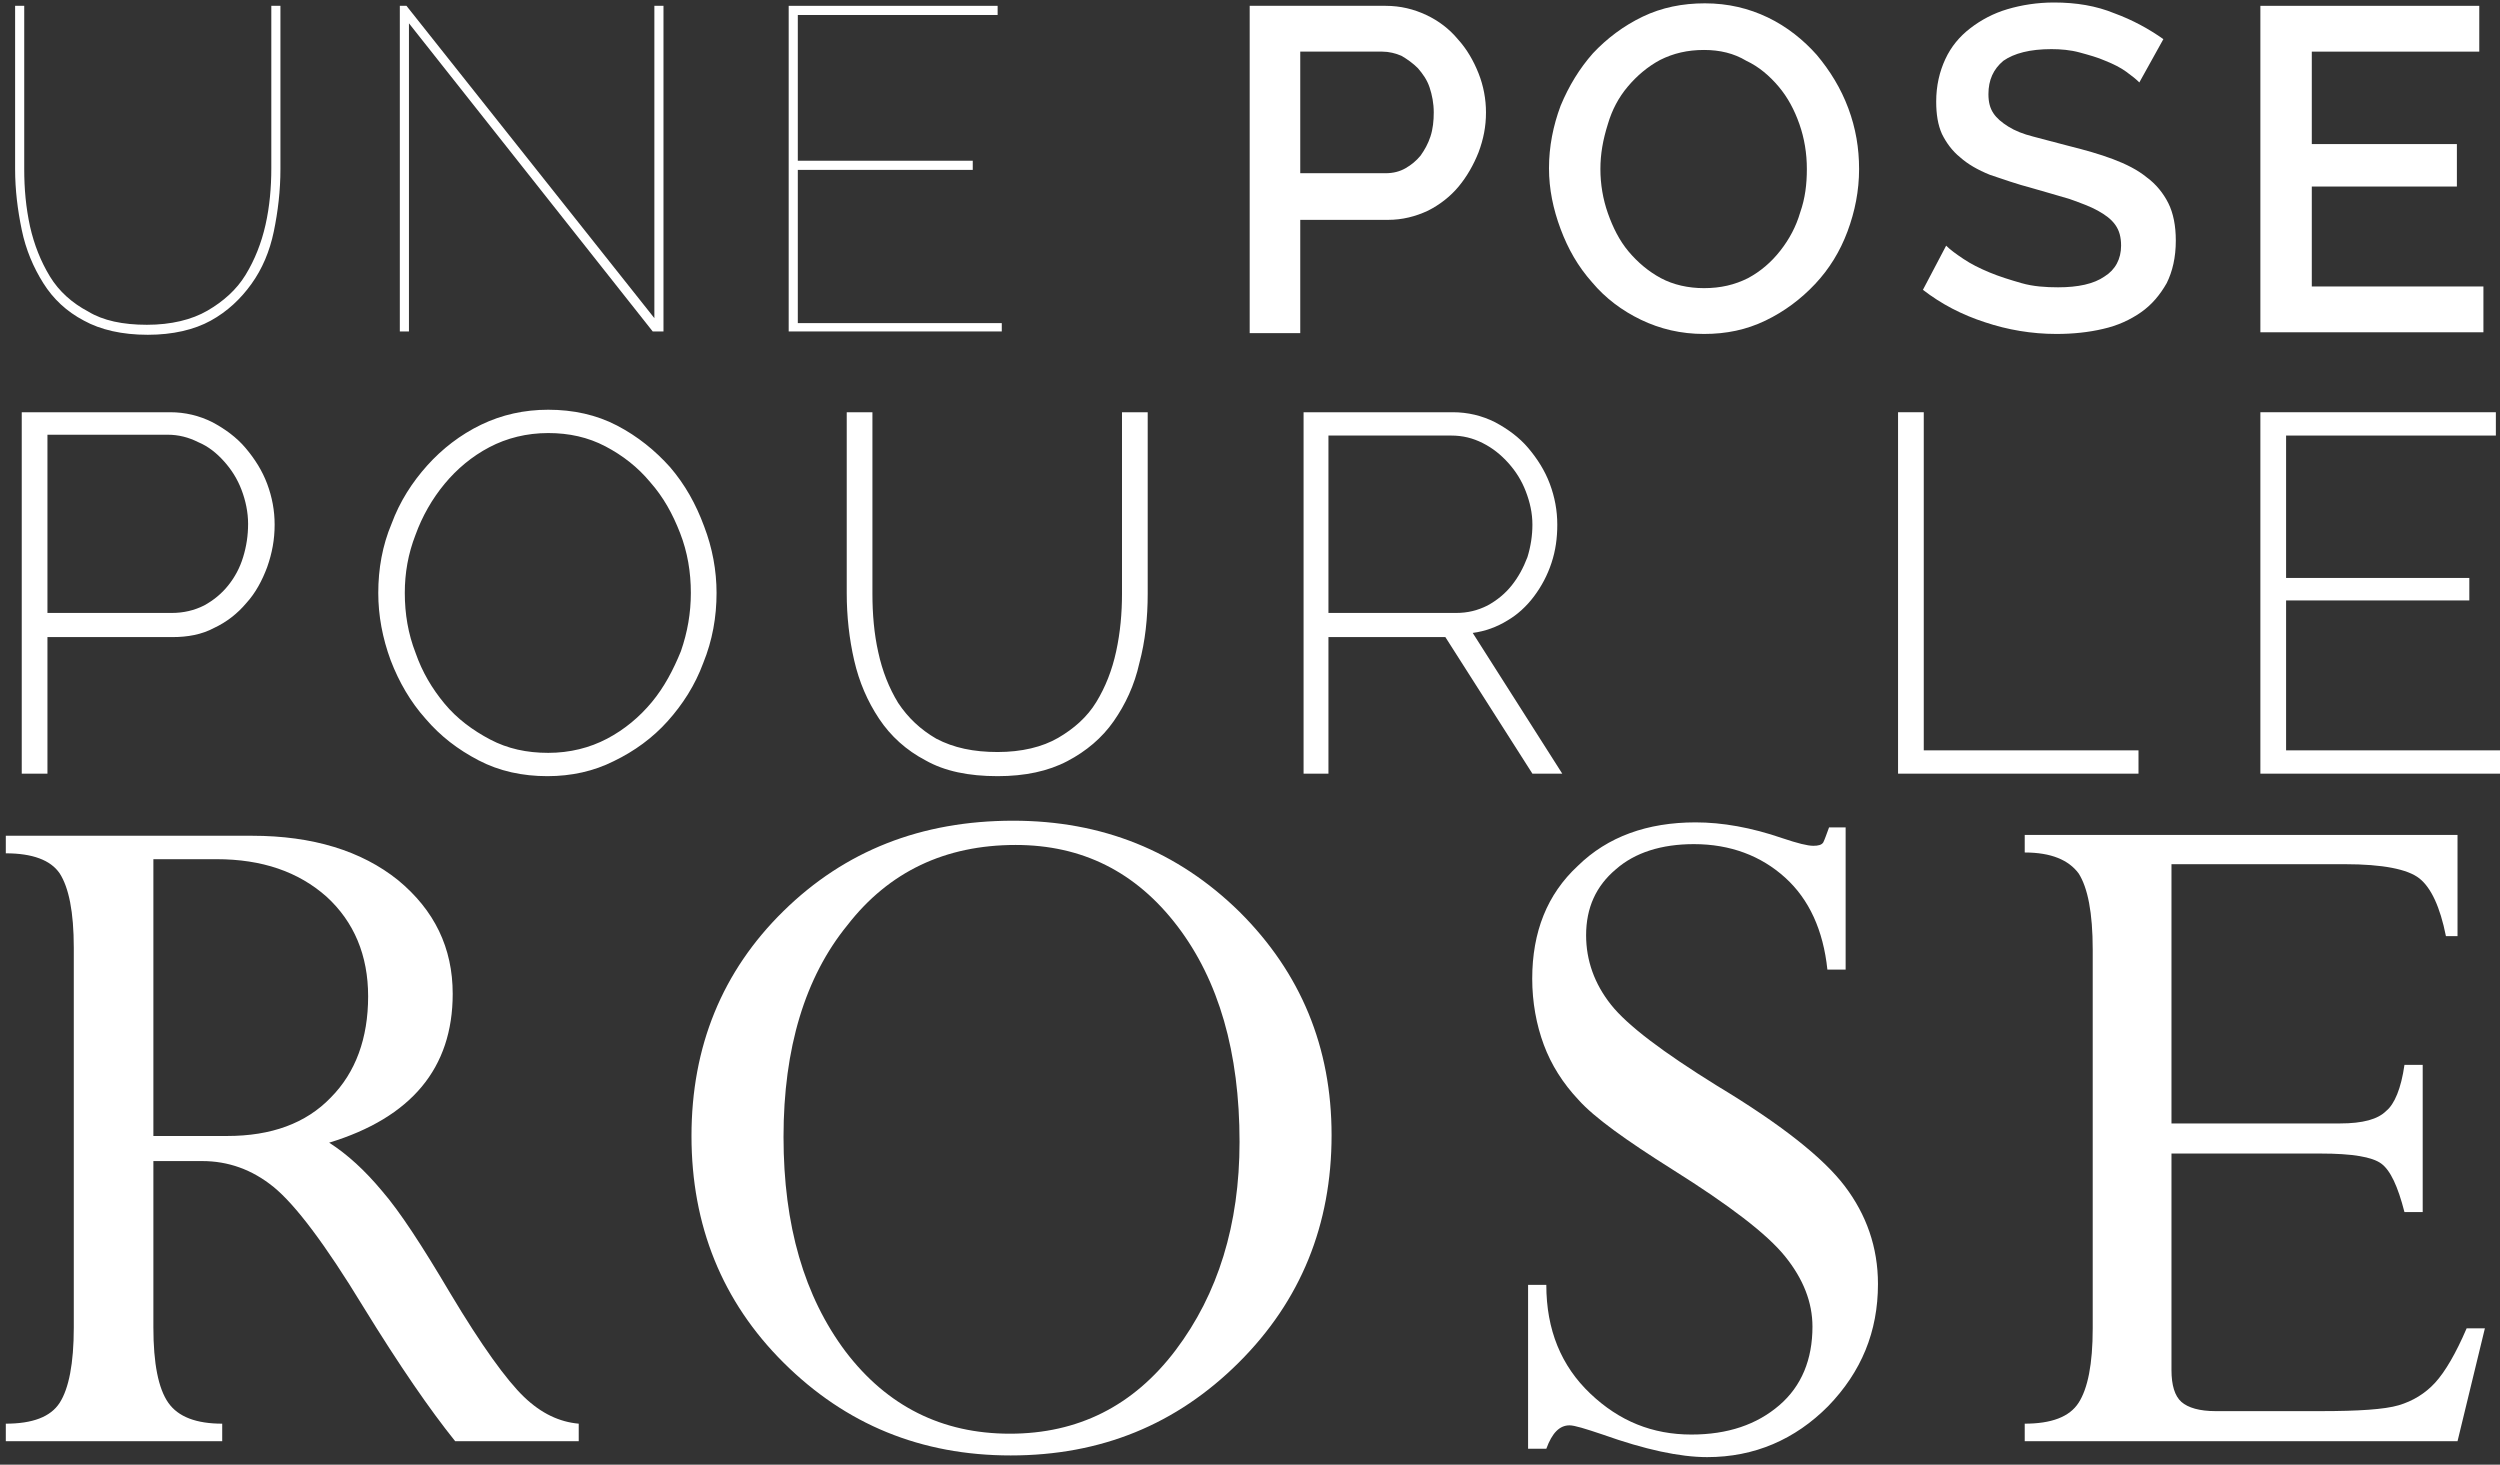
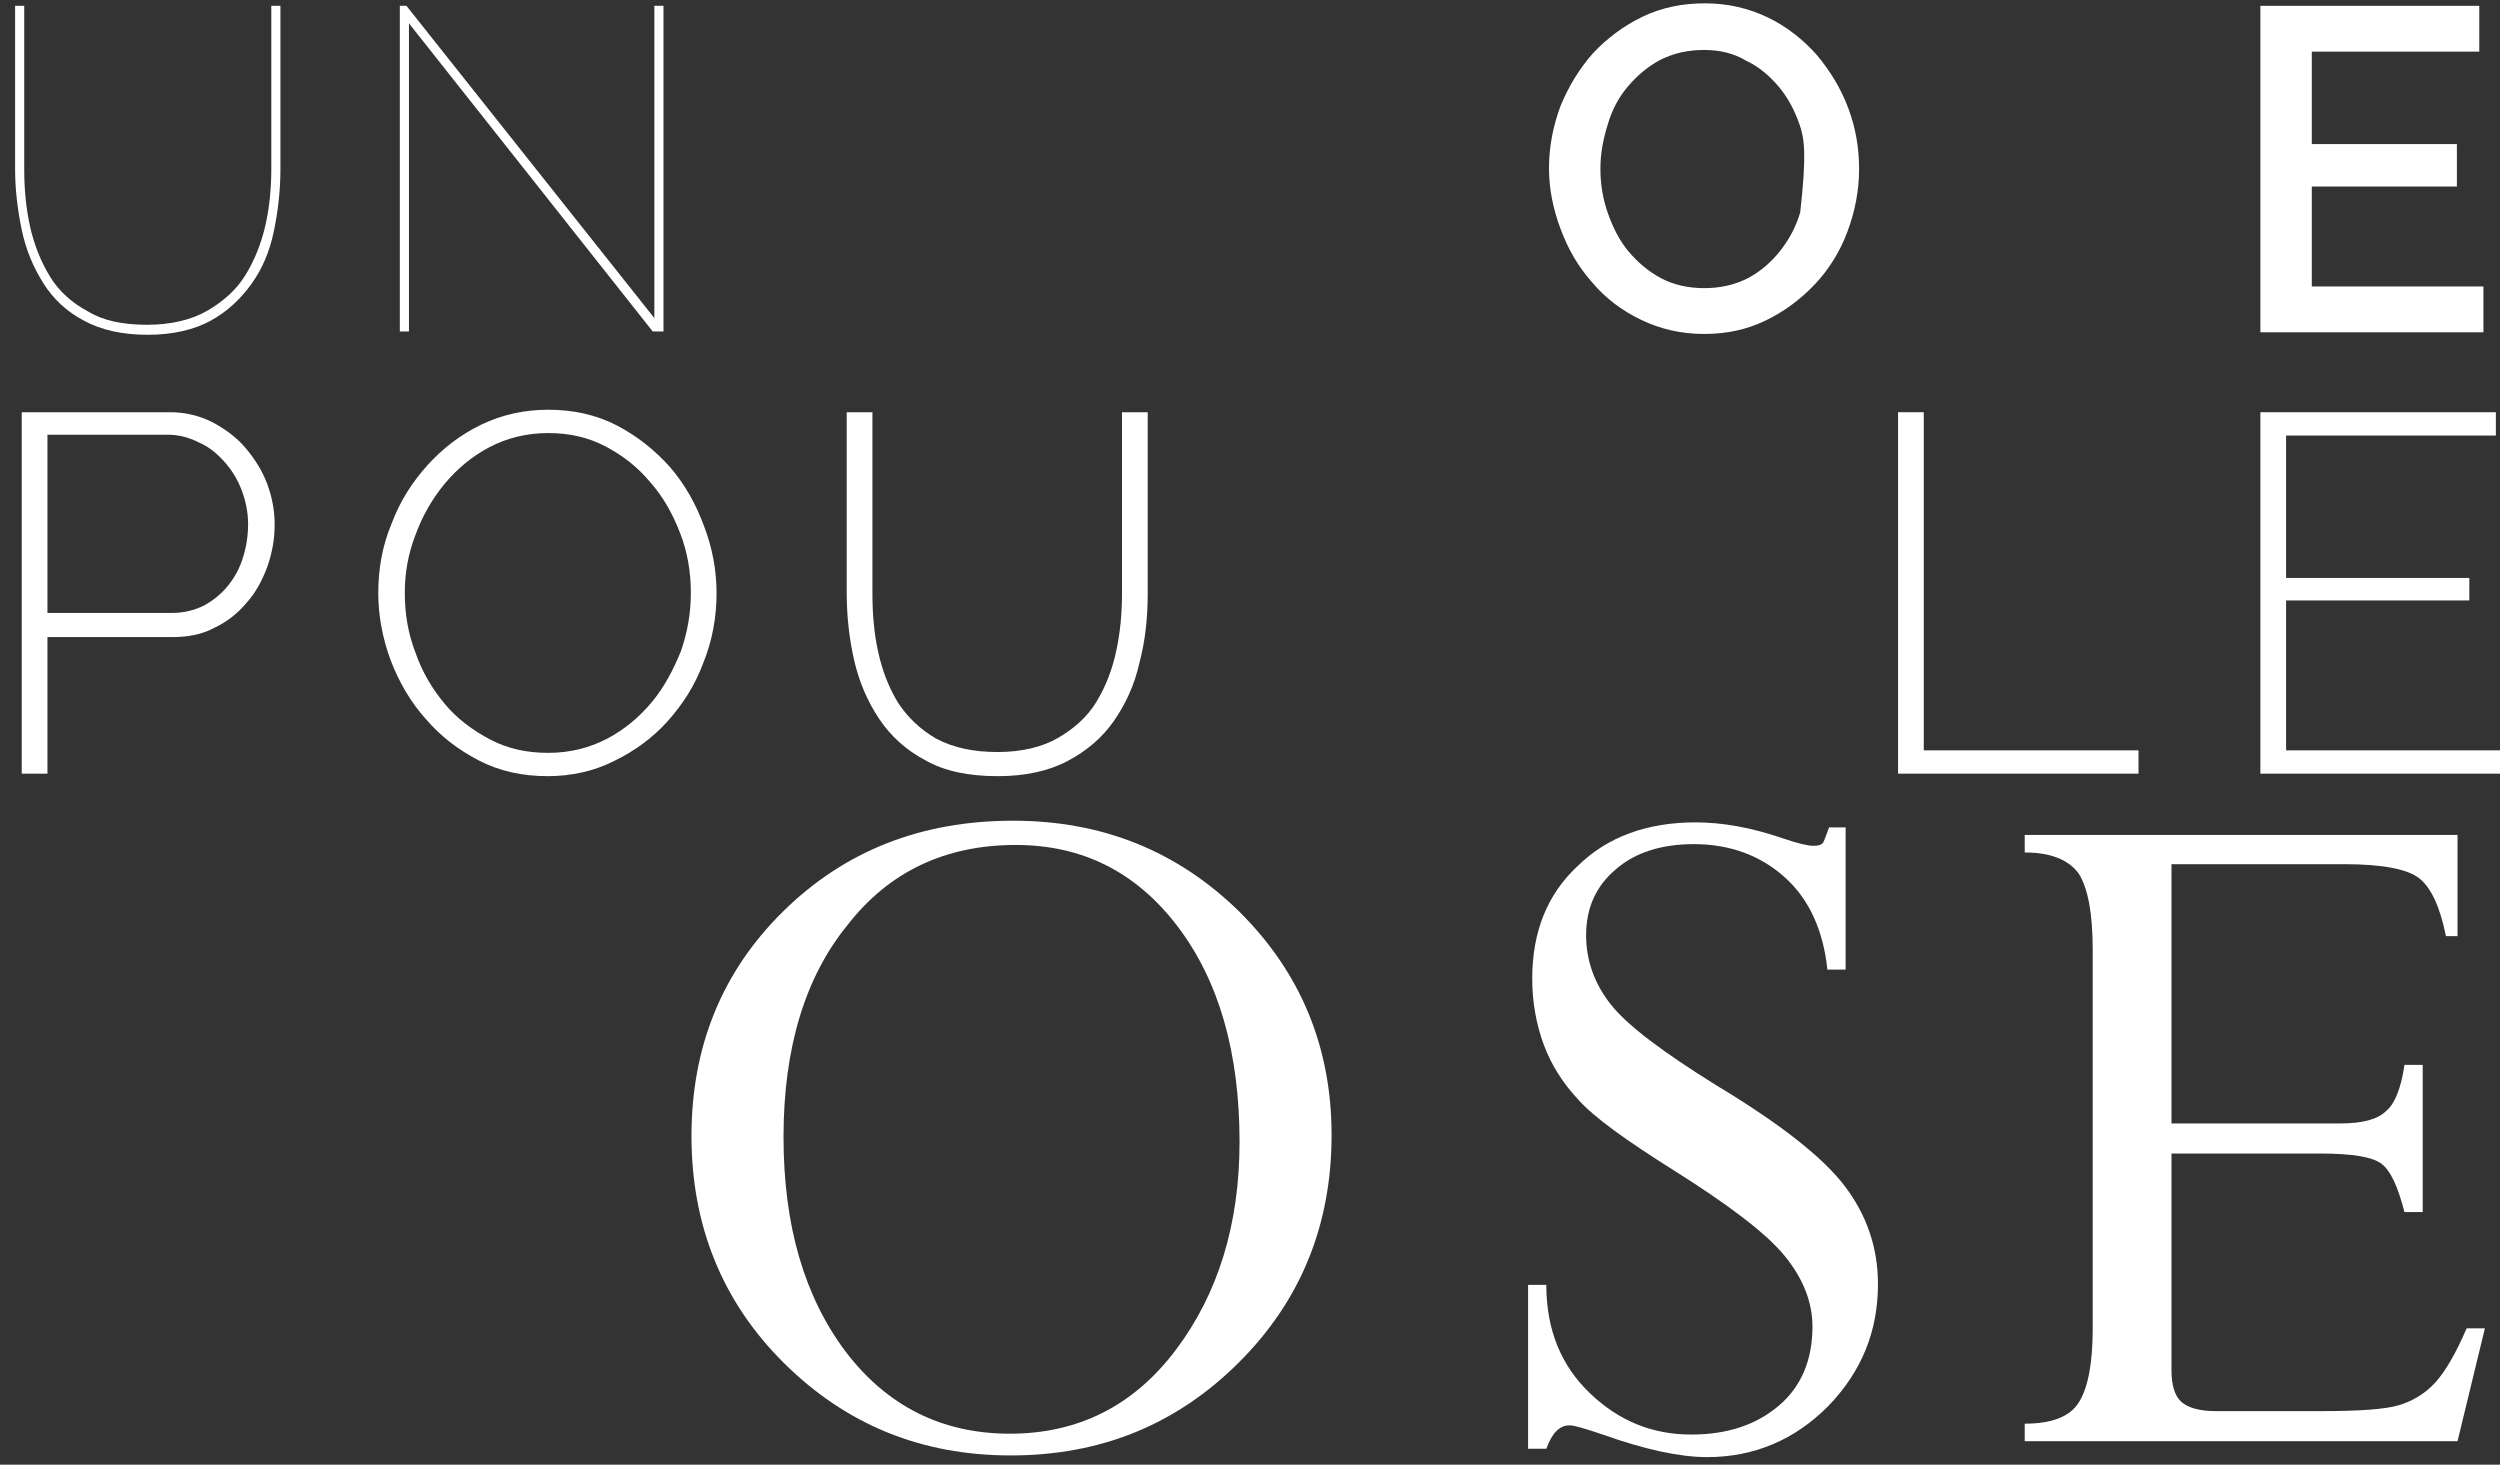
<svg xmlns="http://www.w3.org/2000/svg" width="198px" height="116px" viewBox="0 0 198 116" version="1.1">
  <rect x="0" y="0" width="198" height="116" fill="#333333" stroke="none" />
  <title>LOGO</title>
  <desc>Created with Sketch.</desc>
  <g id="Maquettes" stroke="none" stroke-width="1" fill="none" fill-rule="evenodd">
    <g id="CONTACT" transform="translate(-835, -961)" fill="#FFFFFF" fill-rule="nonzero">
      <g id="Adresse-1-Copy" transform="translate(833, 621)">
        <g id="LOGO" transform="translate(2, 340)">
          <g id="Group" transform="translate(1, 0)">
            <path d="M10.638,25.723 C12.542,25.723 14.184,25.328 15.432,24.602 C16.679,23.877 17.73,22.953 18.452,21.766 C19.175,20.579 19.7,19.26 20.028,17.809 C20.357,16.357 20.488,14.84 20.488,13.323 L20.488,0.462 L21.21,0.462 L21.21,13.389 C21.21,15.104 21.013,16.753 20.685,18.336 C20.357,19.919 19.766,21.304 18.912,22.491 C18.058,23.679 17.008,24.668 15.694,25.394 C14.381,26.119 12.674,26.515 10.704,26.515 C8.668,26.515 6.961,26.119 5.647,25.394 C4.268,24.668 3.218,23.679 2.43,22.426 C1.642,21.172 1.051,19.787 0.722,18.204 C0.394,16.621 0.197,15.038 0.197,13.389 L0.197,0.462 L0.919,0.462 L0.919,13.389 C0.919,14.972 1.051,16.423 1.379,17.94 C1.707,19.391 2.233,20.711 2.955,21.898 C3.677,23.085 4.728,24.009 5.976,24.668 C7.158,25.394 8.734,25.723 10.638,25.723 Z" id="Path" />
            <polygon id="Path" points="31.389 1.847 31.389 26.251 30.666 26.251 30.666 0.462 31.192 0.462 50.826 25.196 50.826 0.462 51.548 0.462 51.548 26.251 50.695 26.251" />
-             <polygon id="Path" points="78.34 25.526 78.34 26.251 61.464 26.251 61.464 0.462 78.012 0.462 78.012 1.187 62.186 1.187 62.186 12.73 76.042 12.73 76.042 13.455 62.186 13.455 62.186 25.591 78.34 25.591" />
-             <path d="M97.975,26.251 L97.975,0.462 L108.744,0.462 C109.926,0.462 110.977,0.726 111.962,1.187 C112.947,1.649 113.8,2.309 114.457,3.1 C115.179,3.891 115.705,4.815 116.099,5.804 C116.493,6.794 116.69,7.849 116.69,8.904 C116.69,10.026 116.493,11.015 116.099,12.07 C115.705,13.06 115.179,13.983 114.523,14.774 C113.866,15.566 113.012,16.226 112.093,16.687 C111.108,17.149 110.057,17.413 108.941,17.413 L101.98,17.413 L101.98,26.383 L97.975,26.383 L97.975,26.251 Z M102.046,13.719 L108.744,13.719 C109.335,13.719 109.86,13.587 110.32,13.323 C110.78,13.06 111.174,12.73 111.502,12.334 C111.83,11.872 112.093,11.411 112.29,10.817 C112.487,10.223 112.553,9.564 112.553,8.904 C112.553,8.179 112.421,7.519 112.224,6.926 C112.027,6.332 111.699,5.87 111.305,5.409 C110.911,5.013 110.451,4.683 109.992,4.419 C109.532,4.221 109.007,4.089 108.481,4.089 L101.98,4.089 L101.98,13.719 L102.046,13.719 Z" id="Shape" />
-             <path d="M133.96,26.449 C132.121,26.449 130.48,26.053 128.969,25.328 C127.459,24.602 126.146,23.613 125.095,22.36 C123.979,21.106 123.191,19.721 122.6,18.138 C122.009,16.555 121.68,14.972 121.68,13.323 C121.68,11.609 122.009,9.96 122.6,8.377 C123.256,6.794 124.11,5.409 125.161,4.221 C126.277,3.034 127.59,2.045 129.101,1.319 C130.611,0.594 132.253,0.264 134.026,0.264 C135.864,0.264 137.506,0.66 139.016,1.385 C140.527,2.111 141.84,3.166 142.891,4.353 C143.941,5.606 144.795,6.991 145.386,8.574 C145.977,10.157 146.24,11.74 146.24,13.389 C146.24,15.104 145.911,16.753 145.32,18.336 C144.729,19.919 143.876,21.304 142.759,22.491 C141.643,23.679 140.33,24.668 138.819,25.394 C137.309,26.119 135.733,26.449 133.96,26.449 Z M125.752,13.389 C125.752,14.577 125.949,15.764 126.343,16.885 C126.737,18.006 127.262,19.062 127.984,19.919 C128.707,20.777 129.56,21.502 130.545,22.03 C131.53,22.557 132.712,22.821 133.96,22.821 C135.273,22.821 136.39,22.557 137.44,22.03 C138.425,21.502 139.279,20.777 140.001,19.853 C140.724,18.93 141.249,17.94 141.577,16.819 C141.971,15.698 142.103,14.577 142.103,13.389 C142.103,12.136 141.906,10.949 141.512,9.828 C141.118,8.706 140.592,7.717 139.87,6.86 C139.148,6.002 138.294,5.277 137.309,4.815 C136.324,4.221 135.208,3.957 133.96,3.957 C132.647,3.957 131.53,4.221 130.48,4.749 C129.495,5.277 128.641,6.002 127.919,6.86 C127.196,7.717 126.671,8.706 126.343,9.828 C125.949,11.081 125.752,12.202 125.752,13.389 Z" id="Shape" />
-             <path d="M168.435,6.53 C168.172,6.266 167.844,6.002 167.384,5.672 C166.925,5.343 166.399,5.079 165.743,4.815 C165.152,4.551 164.429,4.353 163.707,4.155 C162.985,3.957 162.197,3.891 161.474,3.891 C159.767,3.891 158.519,4.221 157.666,4.815 C156.878,5.474 156.484,6.332 156.484,7.453 C156.484,8.113 156.615,8.574 156.878,8.97 C157.14,9.366 157.534,9.696 158.06,10.026 C158.585,10.355 159.242,10.619 160.03,10.817 C160.818,11.015 161.737,11.279 162.788,11.543 C164.101,11.872 165.283,12.202 166.334,12.598 C167.384,12.994 168.304,13.455 169.026,14.049 C169.748,14.577 170.339,15.302 170.733,16.094 C171.127,16.885 171.324,17.874 171.324,19.062 C171.324,20.381 171.062,21.502 170.602,22.426 C170.077,23.349 169.42,24.14 168.566,24.734 C167.713,25.328 166.728,25.789 165.546,26.053 C164.429,26.317 163.182,26.449 161.868,26.449 C159.898,26.449 157.994,26.119 156.221,25.526 C154.382,24.932 152.741,24.074 151.296,22.953 L153.135,19.457 C153.463,19.787 153.923,20.117 154.514,20.513 C155.105,20.909 155.761,21.238 156.549,21.568 C157.337,21.898 158.191,22.162 159.11,22.426 C160.03,22.689 161.015,22.755 162,22.755 C163.576,22.755 164.823,22.491 165.677,21.898 C166.531,21.37 166.99,20.513 166.99,19.457 C166.99,18.798 166.859,18.27 166.531,17.809 C166.202,17.347 165.743,17.017 165.152,16.687 C164.561,16.357 163.838,16.094 162.919,15.764 C162.065,15.5 161.08,15.236 159.964,14.906 C158.716,14.577 157.6,14.181 156.615,13.851 C155.63,13.455 154.842,12.994 154.251,12.466 C153.594,11.938 153.135,11.279 152.806,10.619 C152.478,9.894 152.347,9.036 152.347,8.047 C152.347,6.794 152.609,5.672 153.069,4.683 C153.529,3.694 154.185,2.902 155.039,2.243 C155.893,1.583 156.878,1.055 157.994,0.726 C159.11,0.396 160.358,0.198 161.671,0.198 C163.444,0.198 165.02,0.462 166.465,1.055 C167.91,1.583 169.223,2.309 170.339,3.1 L168.435,6.53 Z" id="Path" />
+             <path d="M133.96,26.449 C132.121,26.449 130.48,26.053 128.969,25.328 C127.459,24.602 126.146,23.613 125.095,22.36 C123.979,21.106 123.191,19.721 122.6,18.138 C122.009,16.555 121.68,14.972 121.68,13.323 C121.68,11.609 122.009,9.96 122.6,8.377 C123.256,6.794 124.11,5.409 125.161,4.221 C126.277,3.034 127.59,2.045 129.101,1.319 C130.611,0.594 132.253,0.264 134.026,0.264 C135.864,0.264 137.506,0.66 139.016,1.385 C140.527,2.111 141.84,3.166 142.891,4.353 C143.941,5.606 144.795,6.991 145.386,8.574 C145.977,10.157 146.24,11.74 146.24,13.389 C146.24,15.104 145.911,16.753 145.32,18.336 C144.729,19.919 143.876,21.304 142.759,22.491 C141.643,23.679 140.33,24.668 138.819,25.394 C137.309,26.119 135.733,26.449 133.96,26.449 Z M125.752,13.389 C125.752,14.577 125.949,15.764 126.343,16.885 C126.737,18.006 127.262,19.062 127.984,19.919 C128.707,20.777 129.56,21.502 130.545,22.03 C131.53,22.557 132.712,22.821 133.96,22.821 C135.273,22.821 136.39,22.557 137.44,22.03 C138.425,21.502 139.279,20.777 140.001,19.853 C140.724,18.93 141.249,17.94 141.577,16.819 C142.103,12.136 141.906,10.949 141.512,9.828 C141.118,8.706 140.592,7.717 139.87,6.86 C139.148,6.002 138.294,5.277 137.309,4.815 C136.324,4.221 135.208,3.957 133.96,3.957 C132.647,3.957 131.53,4.221 130.48,4.749 C129.495,5.277 128.641,6.002 127.919,6.86 C127.196,7.717 126.671,8.706 126.343,9.828 C125.949,11.081 125.752,12.202 125.752,13.389 Z" id="Shape" />
            <polygon id="Path" points="195.687 22.689 195.687 26.317 178.022 26.317 178.022 0.462 195.358 0.462 195.358 4.089 182.094 4.089 182.094 11.411 193.585 11.411 193.585 14.774 182.094 14.774 182.094 22.689" />
            <path d="M0.722,61.274 L0.722,32.649 L12.477,32.649 C13.659,32.649 14.775,32.913 15.826,33.44 C16.811,33.968 17.73,34.628 18.452,35.485 C19.175,36.343 19.766,37.266 20.16,38.321 C20.554,39.377 20.751,40.432 20.751,41.553 C20.751,42.74 20.554,43.796 20.16,44.917 C19.766,45.972 19.24,46.962 18.518,47.753 C17.796,48.611 16.942,49.27 15.957,49.732 C14.972,50.26 13.856,50.457 12.674,50.457 L2.758,50.457 L2.758,61.274 L0.722,61.274 L0.722,61.274 Z M2.758,48.545 L12.608,48.545 C13.527,48.545 14.381,48.347 15.169,47.951 C15.891,47.555 16.548,47.028 17.073,46.368 C17.599,45.709 17.993,44.983 18.255,44.126 C18.518,43.268 18.649,42.411 18.649,41.487 C18.649,40.564 18.452,39.64 18.124,38.783 C17.796,37.926 17.336,37.2 16.745,36.54 C16.154,35.881 15.497,35.353 14.709,35.023 C13.921,34.628 13.133,34.43 12.28,34.43 L2.758,34.43 L2.758,48.545 Z" id="Shape" />
            <path d="M42.355,61.472 C40.385,61.472 38.546,61.077 36.905,60.219 C35.263,59.362 33.884,58.306 32.702,56.921 C31.52,55.602 30.601,54.019 29.944,52.304 C29.287,50.523 28.959,48.743 28.959,46.962 C28.959,45.049 29.287,43.202 30.01,41.487 C30.666,39.706 31.651,38.189 32.833,36.87 C34.015,35.551 35.46,34.43 37.102,33.638 C38.743,32.847 40.516,32.451 42.421,32.451 C44.391,32.451 46.229,32.847 47.871,33.704 C49.513,34.562 50.892,35.683 52.074,37.002 C53.256,38.387 54.109,39.904 54.766,41.685 C55.423,43.4 55.751,45.181 55.751,46.962 C55.751,48.874 55.423,50.721 54.7,52.502 C54.044,54.283 53.059,55.8 51.877,57.119 C50.695,58.438 49.25,59.494 47.608,60.285 C46.032,61.077 44.259,61.472 42.355,61.472 Z M31.06,46.962 C31.06,48.611 31.323,50.194 31.914,51.711 C32.439,53.228 33.227,54.547 34.212,55.734 C35.197,56.921 36.445,57.845 37.824,58.57 C39.203,59.296 40.713,59.626 42.421,59.626 C44.128,59.626 45.704,59.23 47.083,58.504 C48.462,57.779 49.644,56.789 50.629,55.602 C51.614,54.415 52.336,53.03 52.927,51.579 C53.453,50.062 53.715,48.545 53.715,46.962 C53.715,45.313 53.453,43.73 52.862,42.213 C52.271,40.696 51.548,39.377 50.498,38.189 C49.513,37.002 48.331,36.079 46.952,35.353 C45.573,34.628 44.062,34.298 42.421,34.298 C40.713,34.298 39.137,34.694 37.758,35.419 C36.379,36.145 35.197,37.134 34.212,38.321 C33.227,39.509 32.439,40.894 31.914,42.345 C31.323,43.862 31.06,45.379 31.06,46.962 Z" id="Shape" />
            <path d="M78.012,59.56 C79.916,59.56 81.558,59.164 82.806,58.438 C84.053,57.713 85.104,56.789 85.826,55.602 C86.549,54.415 87.074,53.096 87.402,51.579 C87.731,50.062 87.862,48.545 87.862,47.028 L87.862,32.649 L89.898,32.649 L89.898,47.028 C89.898,48.94 89.701,50.787 89.241,52.502 C88.847,54.283 88.125,55.8 87.205,57.119 C86.286,58.438 85.038,59.494 83.528,60.285 C82.018,61.077 80.179,61.472 78.012,61.472 C75.714,61.472 73.809,61.077 72.299,60.219 C70.789,59.428 69.541,58.306 68.622,56.921 C67.702,55.536 67.046,54.019 66.652,52.304 C66.258,50.589 66.061,48.809 66.061,46.962 L66.061,32.649 L68.096,32.649 L68.096,47.028 C68.096,48.611 68.228,50.194 68.556,51.645 C68.884,53.162 69.41,54.481 70.132,55.668 C70.92,56.855 71.905,57.779 73.153,58.504 C74.532,59.23 76.108,59.56 78.012,59.56 Z" id="Path" />
-             <path d="M102.243,61.274 L102.243,32.649 L114.063,32.649 C115.245,32.649 116.361,32.913 117.412,33.44 C118.397,33.968 119.316,34.628 120.039,35.485 C120.761,36.343 121.352,37.266 121.746,38.321 C122.14,39.377 122.337,40.432 122.337,41.553 C122.337,42.609 122.206,43.598 121.877,44.587 C121.549,45.577 121.089,46.434 120.498,47.226 C119.907,48.017 119.185,48.677 118.397,49.138 C117.543,49.666 116.624,49.996 115.639,50.128 L122.731,61.274 L120.367,61.274 L113.472,50.457 L104.213,50.457 L104.213,61.274 L102.243,61.274 Z M104.344,48.545 L114.326,48.545 C115.245,48.545 116.033,48.347 116.821,47.951 C117.543,47.555 118.2,47.028 118.725,46.368 C119.251,45.709 119.645,44.983 119.973,44.126 C120.236,43.268 120.367,42.411 120.367,41.553 C120.367,40.63 120.17,39.772 119.842,38.915 C119.513,38.057 119.054,37.332 118.463,36.672 C117.872,36.013 117.215,35.485 116.427,35.089 C115.639,34.694 114.851,34.496 113.932,34.496 L104.213,34.496 L104.213,48.545 L104.344,48.545 Z" id="Shape" />
            <polygon id="Path" points="149.326 61.274 149.326 32.649 151.362 32.649 151.362 59.428 168.369 59.428 168.369 61.274 149.326 61.274" />
            <polygon id="Path" points="197 59.428 197 61.274 178.022 61.274 178.022 32.649 196.672 32.649 196.672 34.496 180.058 34.496 180.058 45.774 194.57 45.774 194.57 47.555 180.058 47.555 180.058 59.428 197 59.428" />
          </g>
          <g id="Group" transform="translate(0, 65)">
-             <path d="M16.023,26.957 L12.148,26.957 L12.148,40.138 C12.148,42.986 12.542,44.973 13.33,46.099 C14.118,47.225 15.563,47.755 17.599,47.755 L17.599,49.145 L0.46,49.145 L0.46,47.755 C2.561,47.755 4.006,47.225 4.728,46.099 C5.45,44.973 5.844,42.986 5.844,40.138 L5.844,10.068 C5.844,7.219 5.45,5.299 4.728,4.173 C4.006,3.113 2.561,2.583 0.46,2.583 L0.46,1.192 L19.963,1.192 C24.756,1.192 28.631,2.384 31.52,4.703 C34.409,7.087 35.854,10.068 35.854,13.71 C35.854,19.605 32.571,23.513 26.07,25.5 C27.514,26.427 28.893,27.686 30.272,29.342 C31.651,30.931 33.424,33.647 35.657,37.422 C38.152,41.595 40.122,44.31 41.501,45.635 C42.88,46.96 44.325,47.622 45.835,47.755 L45.835,49.145 L36.051,49.145 C34.081,46.695 31.651,43.184 28.762,38.482 C25.741,33.514 23.377,30.401 21.67,29.01 C19.963,27.619 18.058,26.957 16.023,26.957 Z M17.139,3.047 L12.148,3.047 L12.148,24.97 L17.993,24.97 C21.473,24.97 24.231,23.977 26.201,21.923 C28.171,19.936 29.156,17.221 29.156,13.909 C29.156,10.664 28.04,8.014 25.873,6.027 C23.64,4.04 20.751,3.047 17.139,3.047 Z" id="Shape" />
            <path d="M54.766,24.97 C54.766,17.883 57.196,11.922 62.055,7.153 C66.914,2.384 72.956,-1.00660221e-14 80.245,-1.00660221e-14 C87.271,-1.00660221e-14 93.247,2.384 98.172,7.219 C103.031,12.055 105.461,17.949 105.461,24.904 C105.461,31.991 103.031,38.018 98.106,42.919 C93.181,47.821 87.205,50.271 80.048,50.271 C72.956,50.271 66.98,47.821 62.055,42.919 C57.196,38.084 54.766,32.057 54.766,24.97 Z M62.055,25.036 C62.055,32.057 63.697,37.687 66.98,42.058 C70.263,46.364 74.597,48.549 79.982,48.549 C85.367,48.549 89.766,46.364 93.115,41.926 C96.464,37.488 98.172,31.991 98.172,25.434 C98.172,18.347 96.53,12.651 93.247,8.345 C89.963,4.04 85.695,1.921 80.442,1.921 C74.86,1.921 70.395,4.04 67.111,8.279 C63.762,12.386 62.055,18.016 62.055,25.036 Z" id="Shape" />
            <path d="M144.861,0.53 L146.174,0.53 L146.174,11.79 L144.729,11.79 C144.401,8.677 143.285,6.226 141.38,4.504 C139.476,2.782 137.046,1.855 134.157,1.855 C131.596,1.855 129.495,2.517 127.984,3.842 C126.408,5.166 125.62,6.888 125.62,9.074 C125.62,11.061 126.277,12.916 127.59,14.571 C128.904,16.227 131.727,18.347 135.996,20.996 C141.052,24.043 144.401,26.692 146.108,28.944 C147.816,31.196 148.735,33.779 148.735,36.694 C148.735,40.469 147.422,43.648 144.795,46.364 C142.168,49.013 138.951,50.404 135.208,50.404 C133.041,50.404 130.283,49.808 126.934,48.616 C125.555,48.152 124.701,47.887 124.307,47.887 C123.519,47.887 122.928,48.483 122.468,49.742 L121.024,49.742 L121.024,36.76 L122.468,36.76 C122.468,40.336 123.65,43.184 125.949,45.37 C128.247,47.556 130.874,48.616 133.96,48.616 C136.849,48.616 139.148,47.821 140.921,46.297 C142.694,44.774 143.547,42.655 143.547,40.071 C143.547,38.151 142.825,36.296 141.38,34.508 C139.936,32.719 136.981,30.468 132.45,27.619 C128.772,25.301 126.277,23.513 125.029,22.122 C123.782,20.797 122.862,19.34 122.271,17.751 C121.68,16.161 121.352,14.373 121.352,12.518 C121.352,8.809 122.534,5.829 124.964,3.577 C127.328,1.258 130.48,0.132 134.288,0.132 C136.39,0.132 138.688,0.53 141.183,1.391 C142.365,1.788 143.153,1.987 143.613,1.987 C144.007,1.987 144.27,1.921 144.401,1.722 C144.532,1.457 144.664,1.06 144.861,0.53 Z" id="Path" />
            <path d="M190.433,19.34 L191.878,19.34 L191.878,30.997 L190.433,30.997 C189.908,28.944 189.317,27.686 188.595,27.156 C187.872,26.626 186.296,26.361 183.801,26.361 L171.981,26.361 L171.981,43.516 C171.981,44.708 172.244,45.569 172.769,46.032 C173.294,46.496 174.214,46.761 175.461,46.761 L183.801,46.761 C186.756,46.761 188.857,46.629 189.974,46.297 C191.09,45.966 192.075,45.37 192.863,44.509 C193.651,43.648 194.505,42.191 195.358,40.204 L196.803,40.204 L194.636,49.145 L160.358,49.145 L160.358,47.755 C162.459,47.755 163.904,47.225 164.626,46.099 C165.349,44.973 165.743,43.052 165.743,40.204 L165.743,10.2 C165.743,7.286 165.349,5.299 164.626,4.173 C163.838,3.113 162.459,2.517 160.358,2.517 L160.358,1.126 L194.636,1.126 L194.636,9.14 L193.717,9.14 C193.257,6.822 192.535,5.299 191.615,4.57 C190.696,3.842 188.726,3.444 185.705,3.444 L171.981,3.444 L171.981,23.977 L185.311,23.977 C187.15,23.977 188.332,23.645 188.989,22.983 C189.645,22.453 190.171,21.195 190.433,19.34 Z" id="Path" />
          </g>
        </g>
      </g>
    </g>
  </g>
</svg>